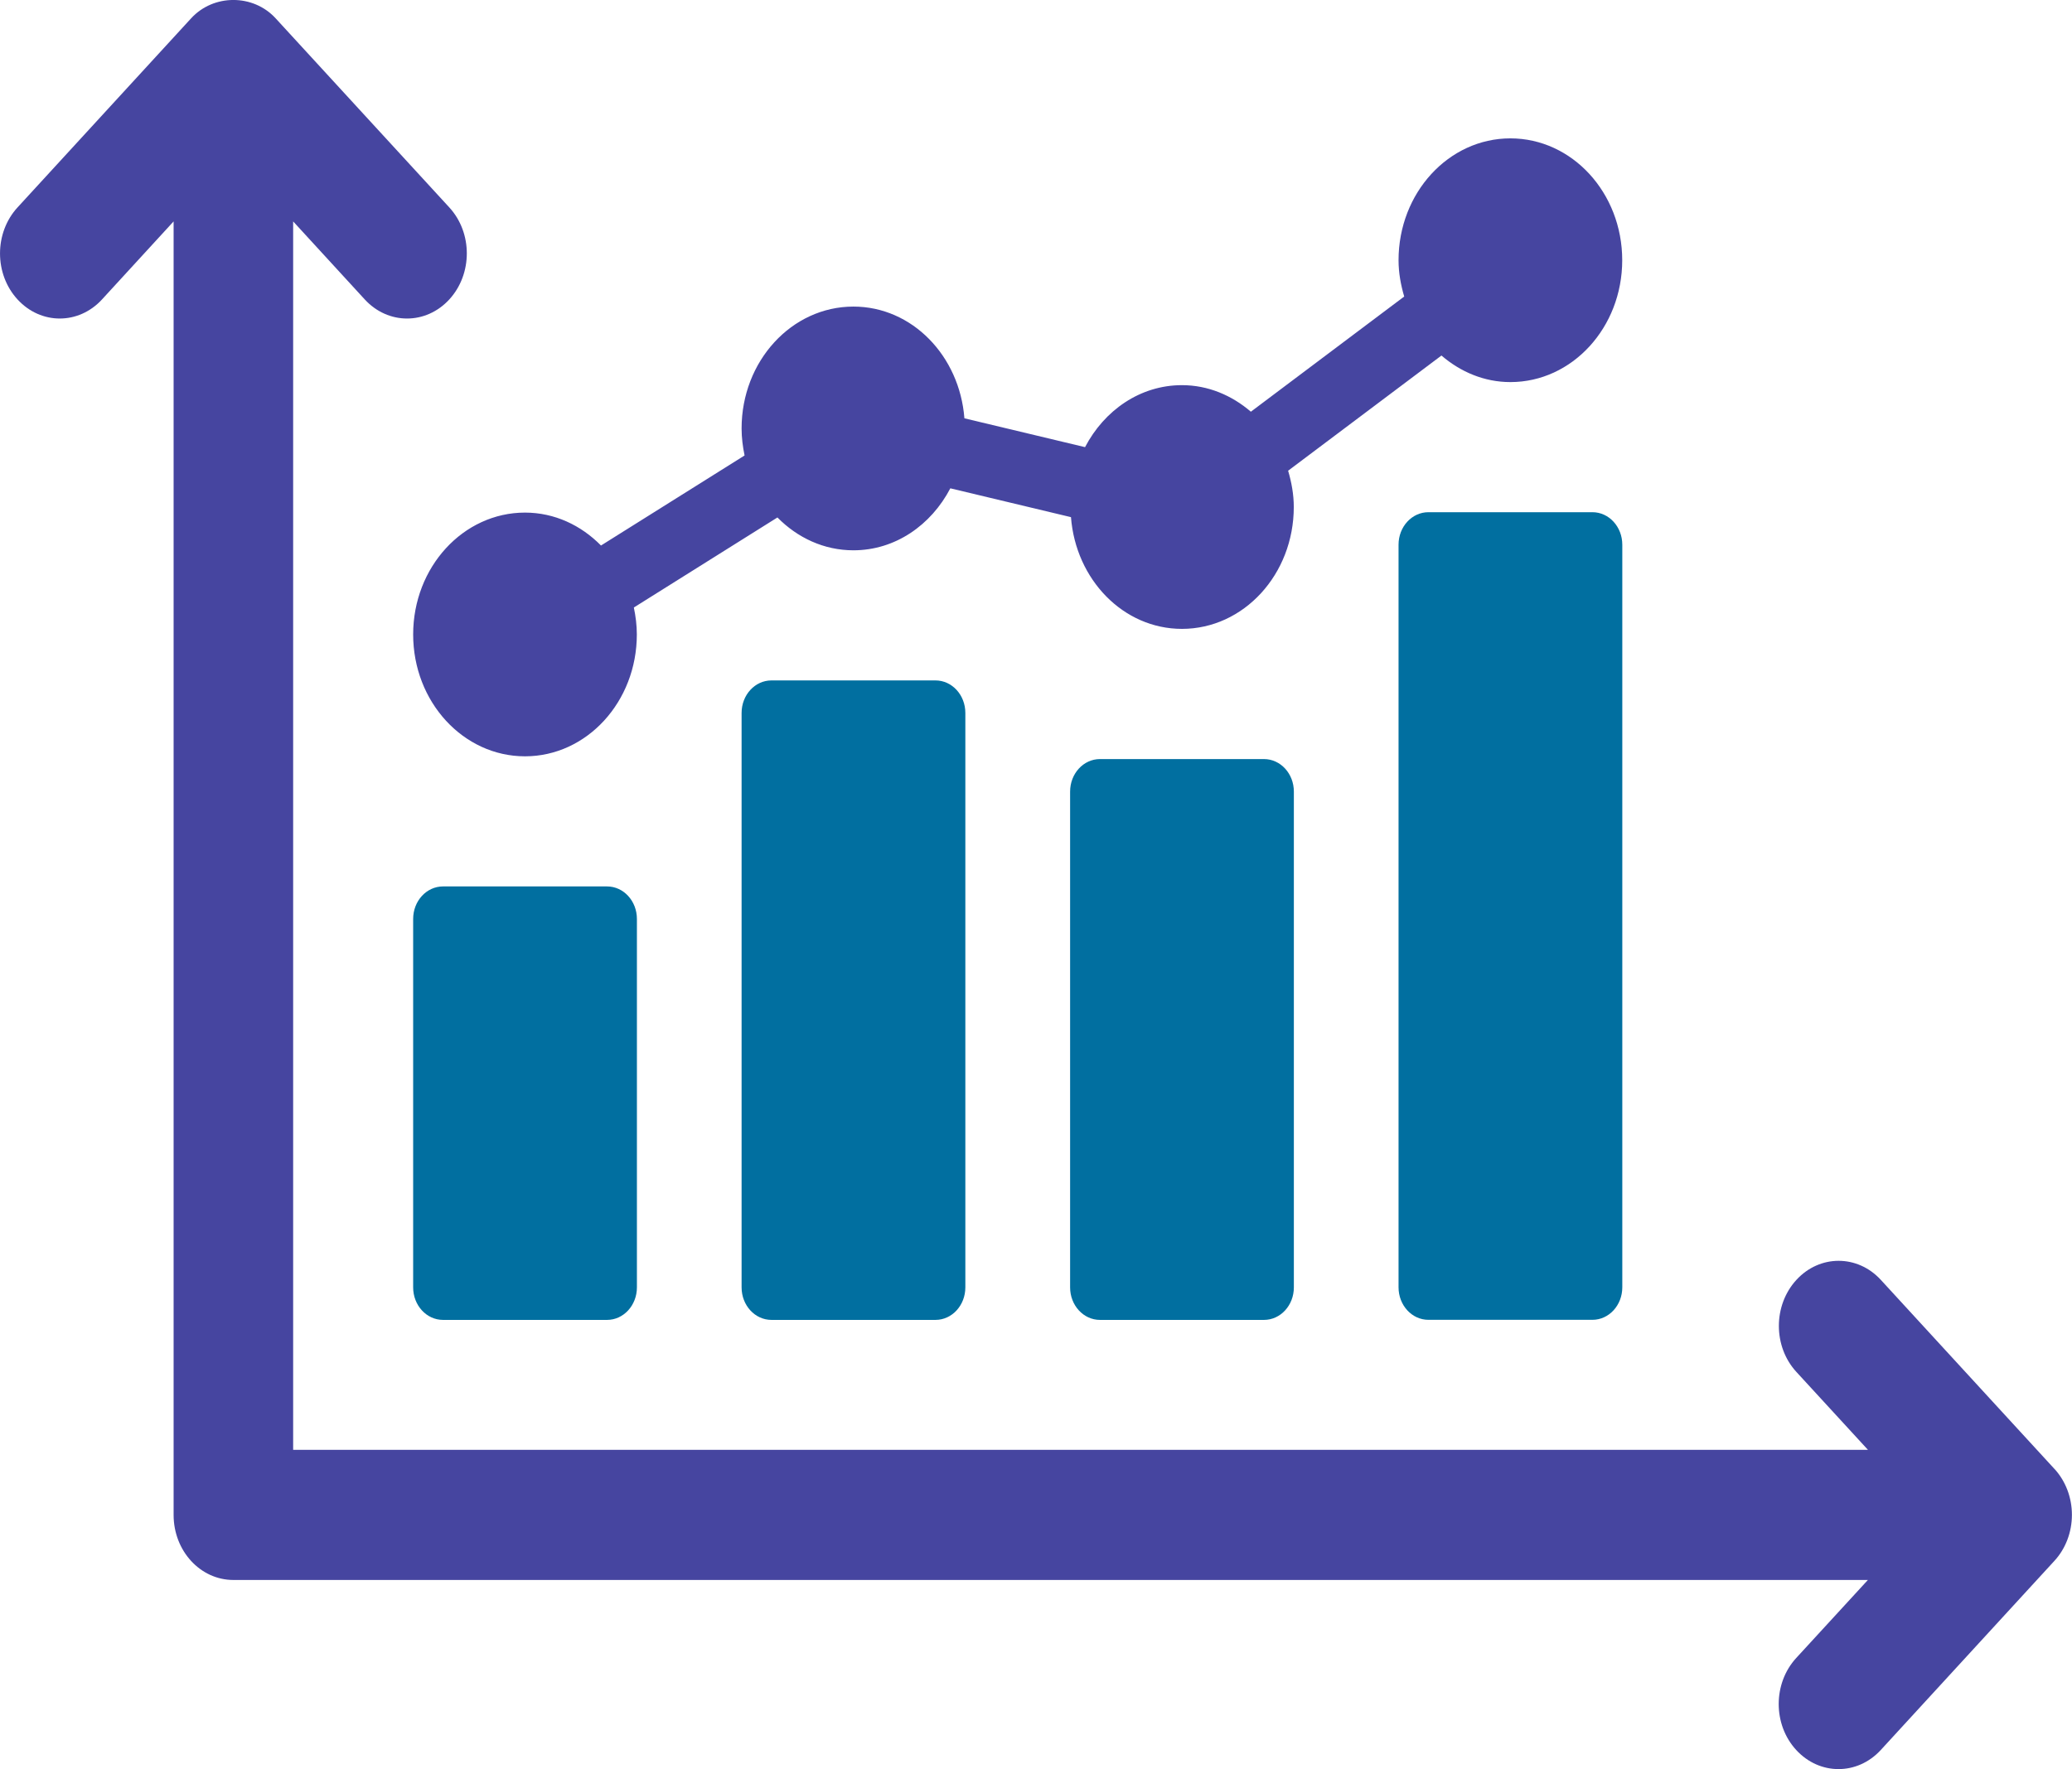
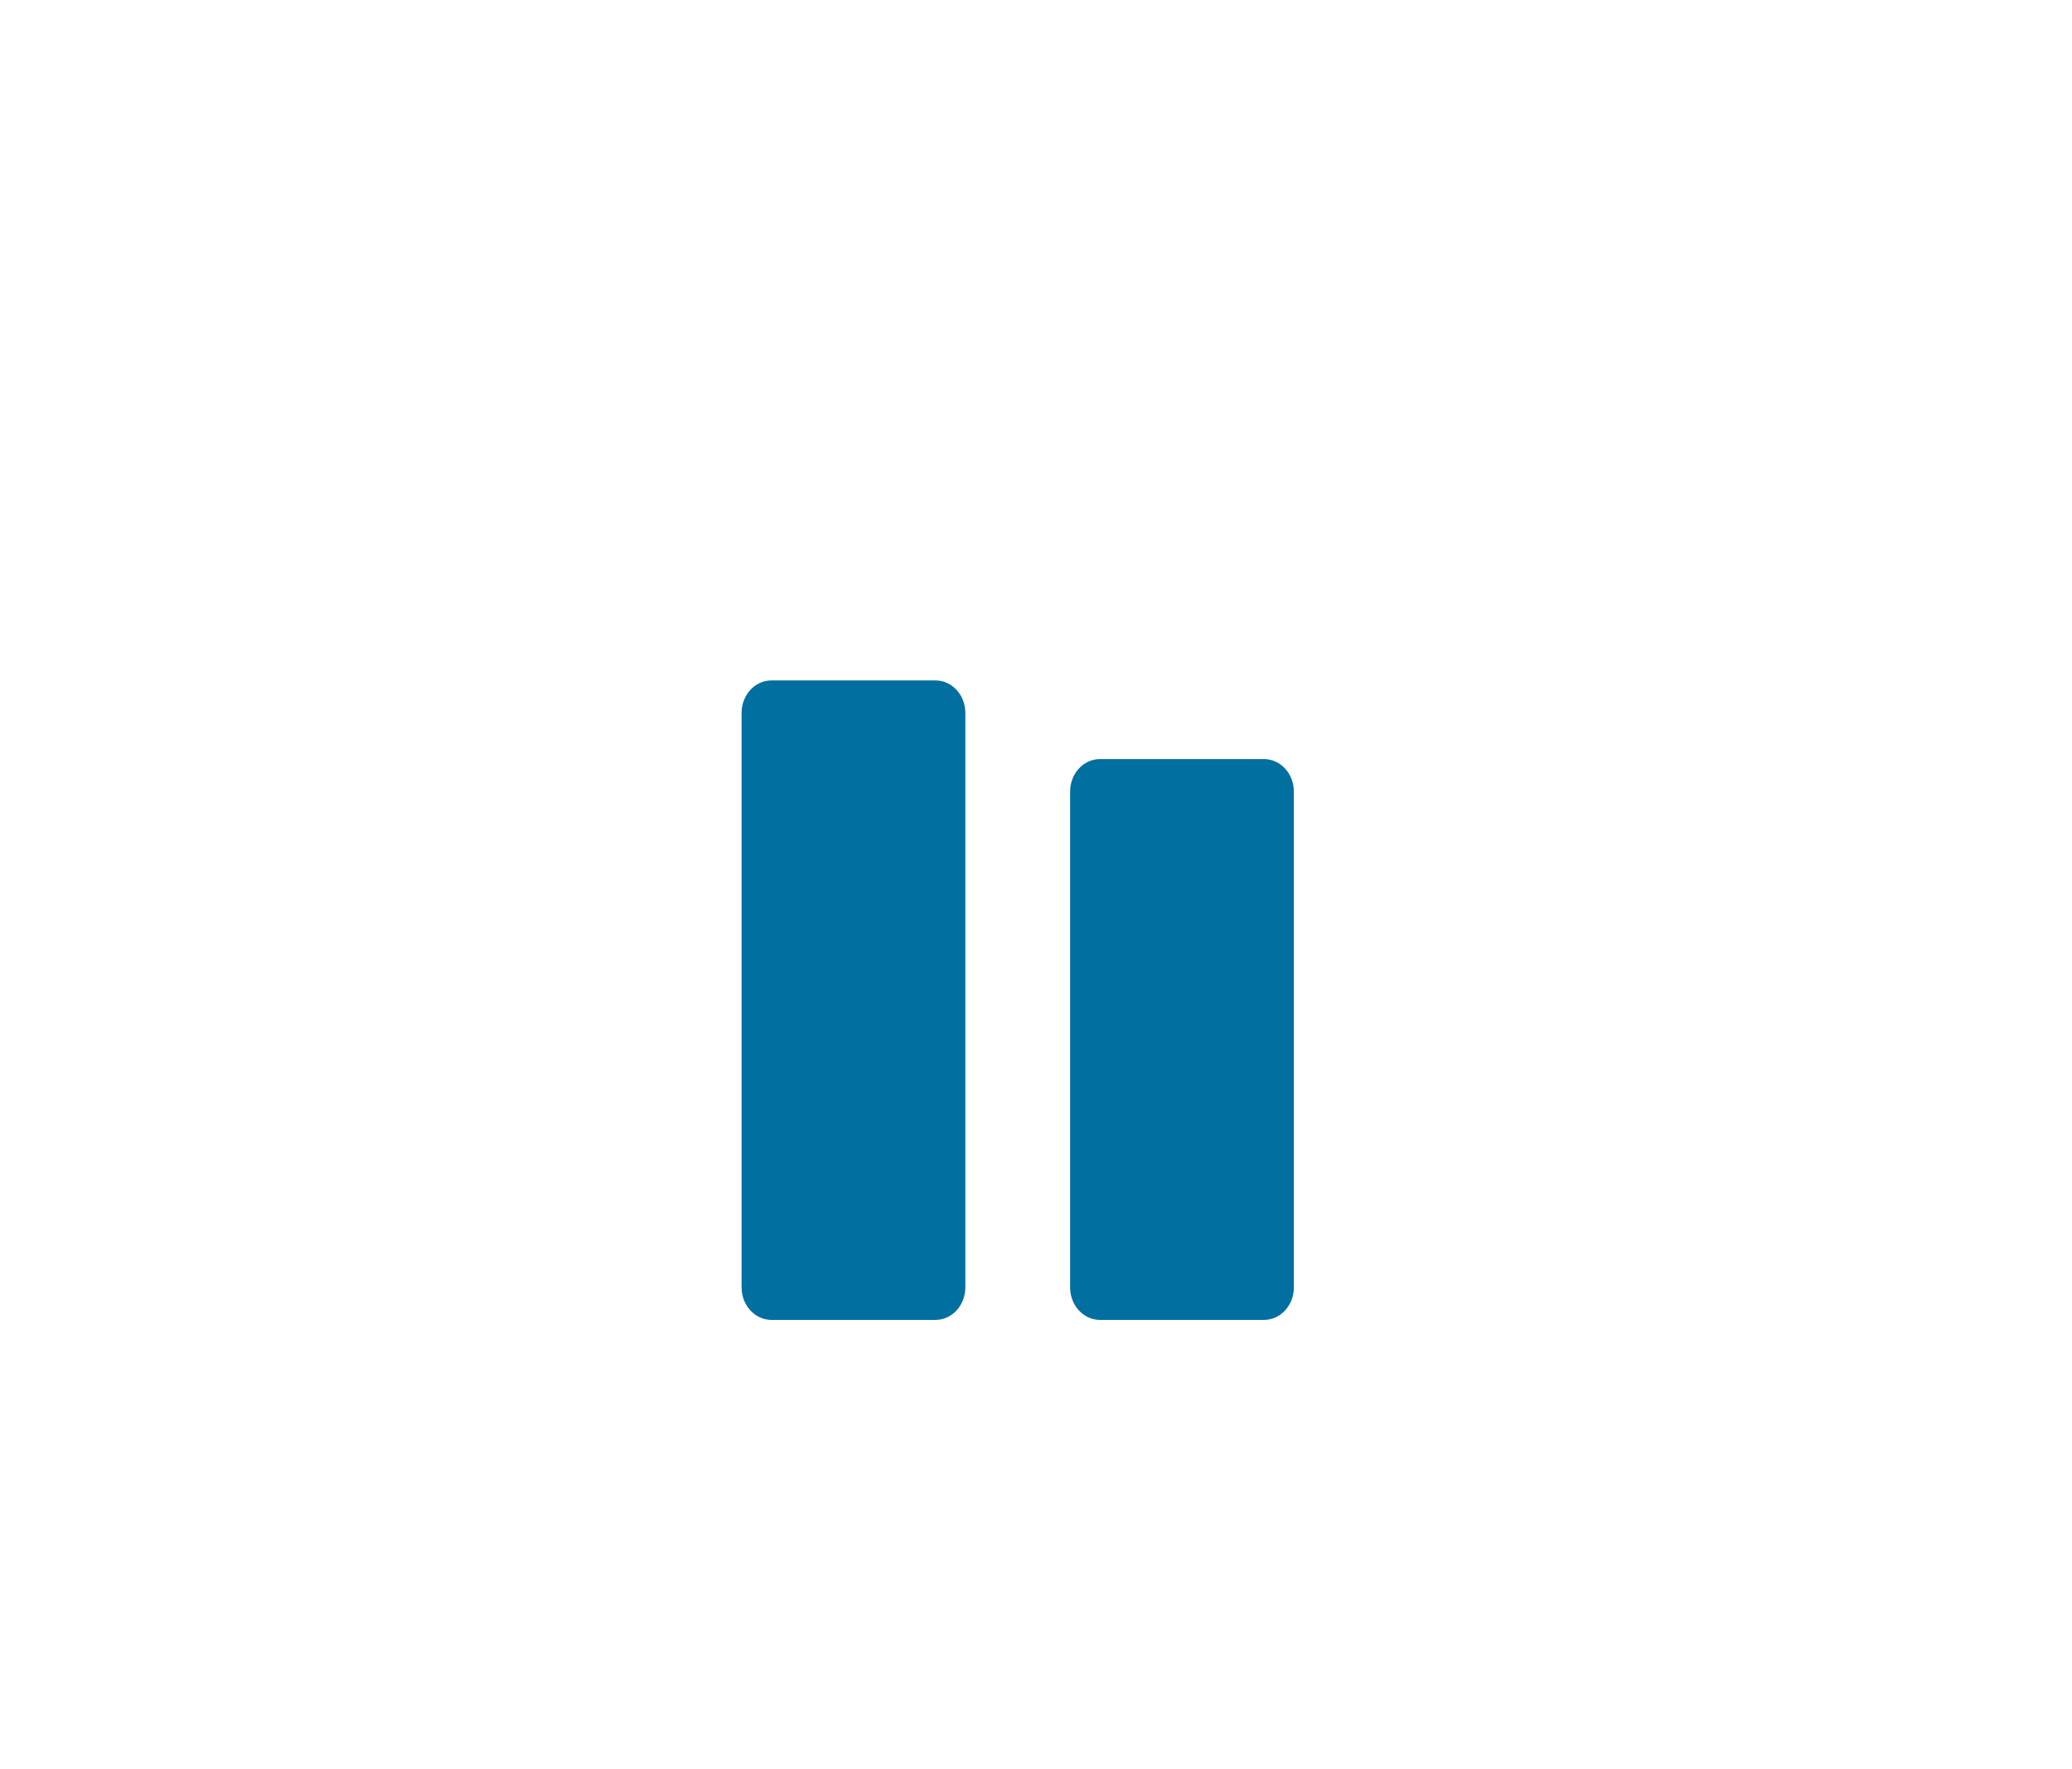
<svg xmlns="http://www.w3.org/2000/svg" id="Layer_2" data-name="Layer 2" viewBox="0 0 263.64 225.17">
  <defs>
    <style>
      .cls-1 {
        fill: #4645a0;
      }

      .cls-1, .cls-2 {
        stroke-width: 0px;
      }

      .cls-2 {
        fill: #016fa0;
      }
    </style>
  </defs>
  <g id="Layer_1-2" data-name="Layer 1">
    <g>
-       <path class="cls-1" d="M261.41,186.96l-22.09-24.06c-2.97-3.24-7.78-3.24-10.75,0-2.97,3.24-2.97,8.48,0,11.71l9.11,9.92H37.3V28.18l9.11,9.93c1.49,1.62,3.43,2.43,5.38,2.43s3.89-.81,5.38-2.43c2.97-3.24,2.97-8.48,0-11.71L35.07,2.33c-2.85-3.11-7.9-3.11-10.75,0L2.23,26.4c-2.97,3.24-2.97,8.48,0,11.71,2.97,3.24,7.78,3.24,10.75,0l9.11-9.93v164.63c0,4.58,3.4,8.28,7.6,8.28h207.98l-9.12,9.93c-2.97,3.24-2.97,8.48,0,11.71,1.49,1.62,3.43,2.43,5.38,2.43s3.89-.81,5.38-2.43l22.09-24.07c1.43-1.55,2.23-3.66,2.23-5.86s-.8-4.3-2.23-5.86Z" />
-       <path class="cls-2" d="M56.37,112.82c-2.1,0-3.8,1.85-3.8,4.14v46.89c0,2.29,1.7,4.14,3.8,4.14h20.87c2.1,0,3.8-1.85,3.8-4.14v-46.89c0-2.29-1.7-4.14-3.8-4.14h-20.87Z" />
      <path class="cls-2" d="M98.16,86.6c-2.1,0-3.8,1.85-3.8,4.14v73.11c0,2.29,1.7,4.14,3.8,4.14h20.87c2.1,0,3.8-1.85,3.8-4.14v-73.11c0-2.29-1.7-4.14-3.8-4.14h-20.87Z" />
      <path class="cls-2" d="M139.96,96.61c-2.1,0-3.8,1.85-3.8,4.14v63.1c0,2.29,1.7,4.14,3.8,4.14h20.87c2.1,0,3.8-1.85,3.8-4.14v-63.1c0-2.29-1.7-4.14-3.8-4.14h-20.87Z" />
-       <path class="cls-2" d="M181.75,65.19c-2.1,0-3.8,1.85-3.8,4.14v94.51c0,2.29,1.7,4.14,3.8,4.14h20.87c2.1,0,3.8-1.85,3.8-4.14v-94.51c0-2.29-1.7-4.14-3.8-4.14h-20.87Z" />
-       <path class="cls-1" d="M66.8,65.24c-7.86,0-14.23,6.94-14.23,15.51s6.37,15.51,14.23,15.51,14.23-6.94,14.23-15.51c0-1.18-.15-2.33-.38-3.43l18.27-11.46c2.54,2.58,5.92,4.18,9.67,4.18,5.31,0,9.88-3.2,12.33-7.89l15.35,3.67c.61,7.95,6.66,14.22,14.12,14.22,7.86,0,14.23-6.94,14.23-15.51,0-1.62-.29-3.15-.72-4.62l19.51-14.66c2.42,2.08,5.44,3.38,8.77,3.38,7.86,0,14.23-6.94,14.23-15.51s-6.37-15.51-14.23-15.51-14.23,6.94-14.23,15.51c0,1.62.29,3.15.72,4.62l-19.51,14.66c-2.42-2.08-5.44-3.38-8.77-3.38-5.31,0-9.88,3.2-12.33,7.89l-15.35-3.67c-.61-7.95-6.66-14.22-14.12-14.22-7.86,0-14.23,6.94-14.23,15.51,0,1.18.15,2.33.38,3.44l-18.27,11.46c-2.54-2.58-5.92-4.19-9.67-4.19Z" />
    </g>
  </g>
</svg>